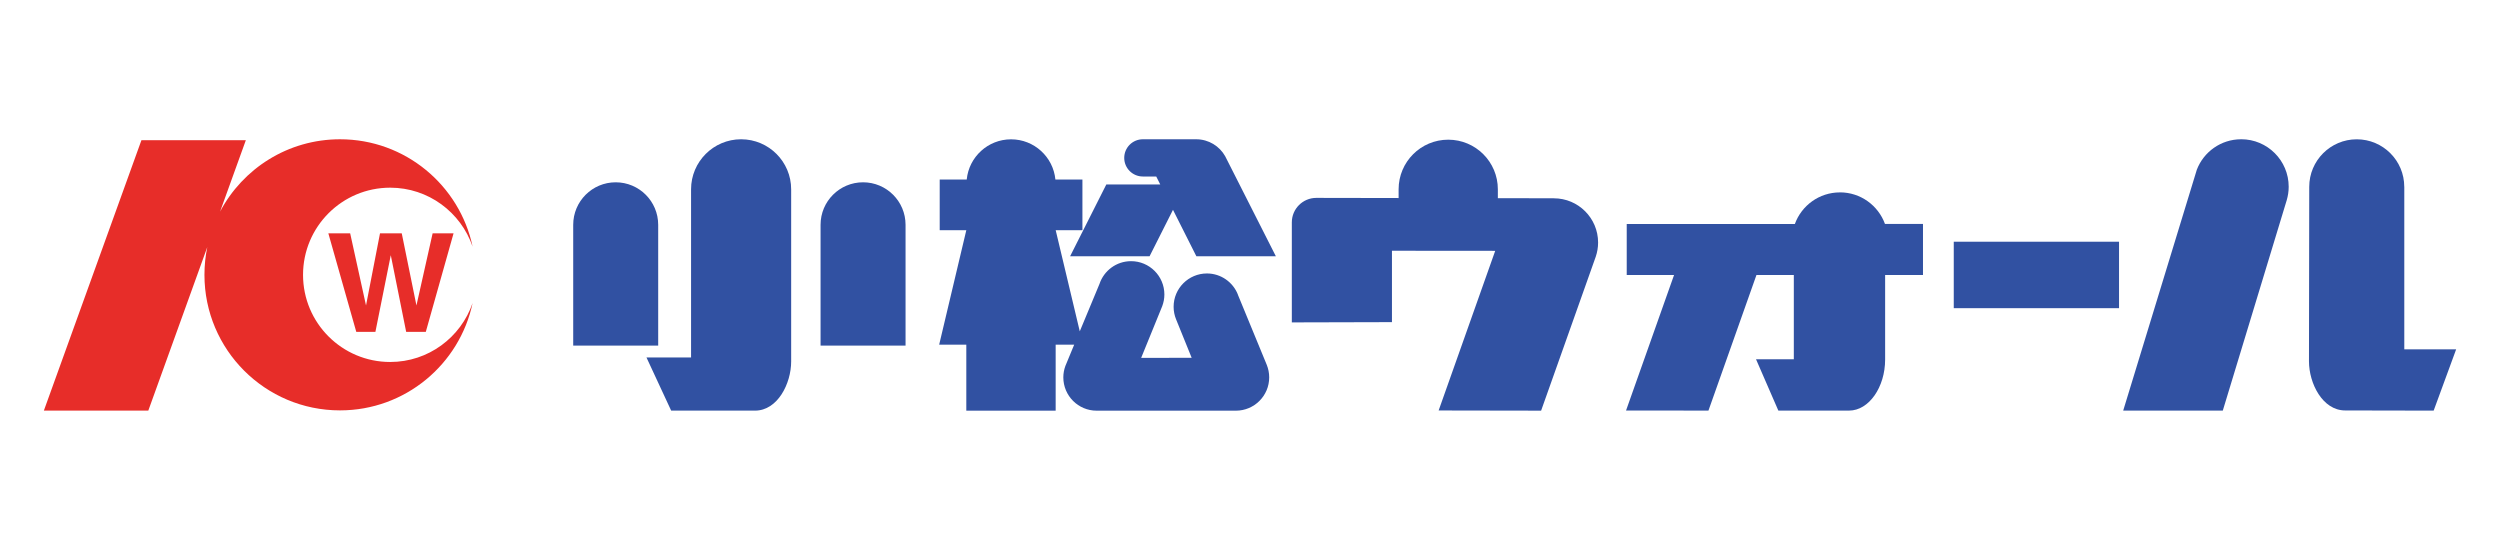
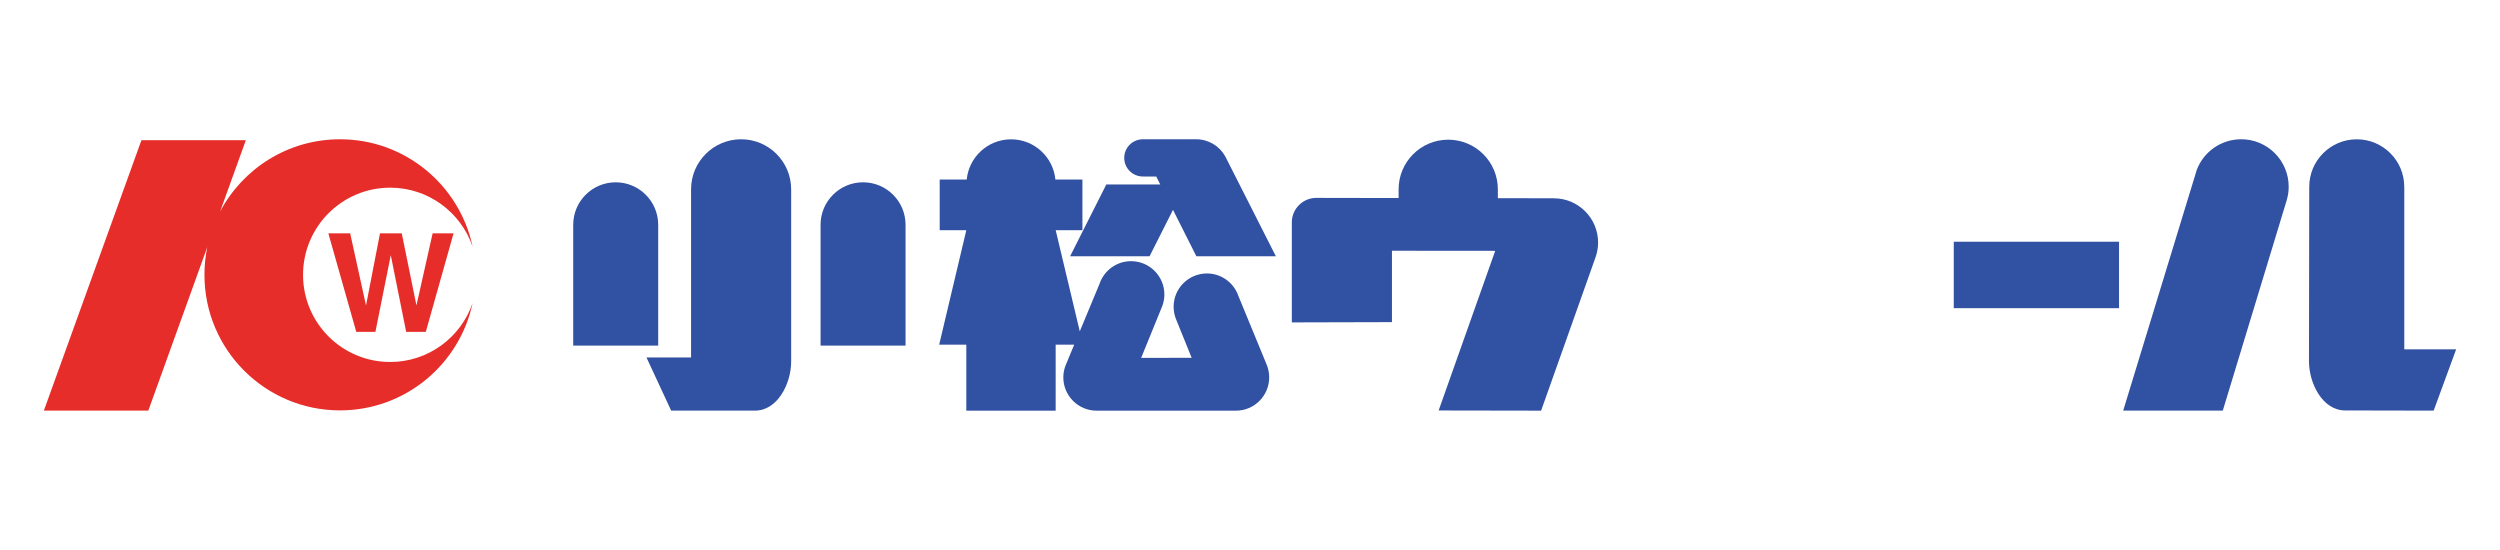
<svg xmlns="http://www.w3.org/2000/svg" id="_レイヤー_1" data-name="レイヤー 1" viewBox="0 0 841.89 185.19">
  <defs>
    <style>
      .cls-1 {
        fill: #e72d29;
      }

      .cls-2 {
        fill: #3151a2;
      }
    </style>
  </defs>
  <g>
    <path class="cls-2" d="M221.65,75.7c0-7.9-6.41-14.31-14.31-14.31s-14.31,6.41-14.31,14.31v40.69h28.62v-40.69Z" />
    <path class="cls-2" d="M290.64,61.39c-7.9,0-14.31,6.41-14.31,14.31v40.69h28.62v-40.69c0-7.9-6.41-14.31-14.31-14.31Z" />
    <path class="cls-2" d="M249.58,46.9c-9.31,0-16.86,7.55-16.86,16.86v56.61h-15.02l8.32,17.91h28.23c7.63,0,12.18-9.14,12.18-16.55v-57.97c0-9.31-7.55-16.86-16.86-16.86Z" />
    <path class="cls-2" d="M523.27,66.77c-.09,0-18.86-.03-18.86-.03v-2.99c0-9.23-7.48-16.71-16.71-16.71s-16.71,7.48-16.71,16.71v2.94l-27.71-.05c-4.55,0-8.25,3.69-8.25,8.25v33.68l33.72-.09v-24.04l34.77.03-19.05,53.76,34.51.06,18.41-51.88c.5-1.49.78-3.07.78-4.73,0-8.23-6.67-14.9-14.9-14.9Z" />
    <path class="cls-2" d="M412.61,52.65c-1.92-3.43-5.58-5.75-9.79-5.75h-17.96c-3.46,0-6.27,2.81-6.27,6.27s2.81,6.27,6.27,6.27h4.51l1.35,2.68h-18.16l-12.19,24.17h26.76l7.88-15.63,7.87,15.63h26.77l-17.05-33.65Z" />
    <path class="cls-2" d="M416.88,99.23c-1.63-4.17-5.69-7.14-10.44-7.14-6.19,0-11.22,5.02-11.22,11.22,0,1.5.3,2.94.84,4.25l5.24,12.93-17.01.03,7.11-17.45c.45-1.22.71-2.53.71-3.9,0-6.19-5.02-11.22-11.22-11.22-4.95,0-9.14,3.21-10.63,7.66l-6.64,15.97-8.11-34.05h9v-17.07h-9.1c-.74-7.6-7.14-13.54-14.93-13.54s-14.19,5.94-14.93,13.54h-9.1v17.07h8.96l-9.14,38.54h9.14v22.23h30.09v-22.23h6.24l-2.98,7.2c-.43,1.19-.68,2.47-.68,3.81,0,6.19,5.02,11.22,11.22,11.22h46.89c6.19,0,11.22-5.02,11.22-11.22,0-1.49-.3-2.91-.82-4.21l-9.73-23.63Z" />
-     <path class="cls-2" d="M619.6,64.79c-6.98,0-12.92,4.44-15.17,10.64h-56.62v17.18h15.94l-16.17,45.63,27.75.03,16.17-45.67h12.58v28.38h-12.73l7.52,17.29h23.81c6.71,0,12.15-7.92,12.15-17.17v-28.5h12.75v-17.18h-12.8c-2.26-6.2-8.19-10.64-15.17-10.64Z" />
    <rect class="cls-2" x="657.94" y="81.4" width="55.66" height="22.38" />
    <path class="cls-2" d="M754.71,46.9c-6.8,0-12.6,4.25-14.91,10.23l-24.8,81.14h33.54l21.53-70.86c.42-1.43.66-2.95.66-4.52,0-8.84-7.17-16-16-16Z" />
    <path class="cls-2" d="M809.65,62.91c0-8.84-7.17-16-16-16s-16,7.17-16,16l-.09,58.76c0,7.4,4.55,16.55,12.18,16.55l29.81.06,7.57-20.63h-17.46v-54.74Z" />
  </g>
  <g>
    <path class="cls-1" d="M159.15,102.06c-4.38,20.64-22.7,36.14-44.65,36.14-25.21,0-45.65-20.44-45.65-45.64,0-3.21.33-6.34.96-9.36l-19.87,55.08H14.77L47.63,47.21h35.16l-8.68,24.05c7.65-14.48,22.86-24.36,40.39-24.36,21.95,0,40.27,15.49,44.65,36.14-3.96-11.53-14.87-19.84-27.75-19.84-16.21,0-29.35,13.14-29.35,29.36s13.14,29.34,29.35,29.34c12.88,0,23.78-8.3,27.75-19.84Z" />
    <path class="cls-1" d="M110.55,78.57h7.37l5.34,24.3,4.71-24.3h7.32l4.95,24.3,5.45-24.3h7.05l-9.35,33.19h-6.61l-5.18-25.82-5.18,25.82h-6.44l-9.41-33.19Z" />
  </g>
</svg>